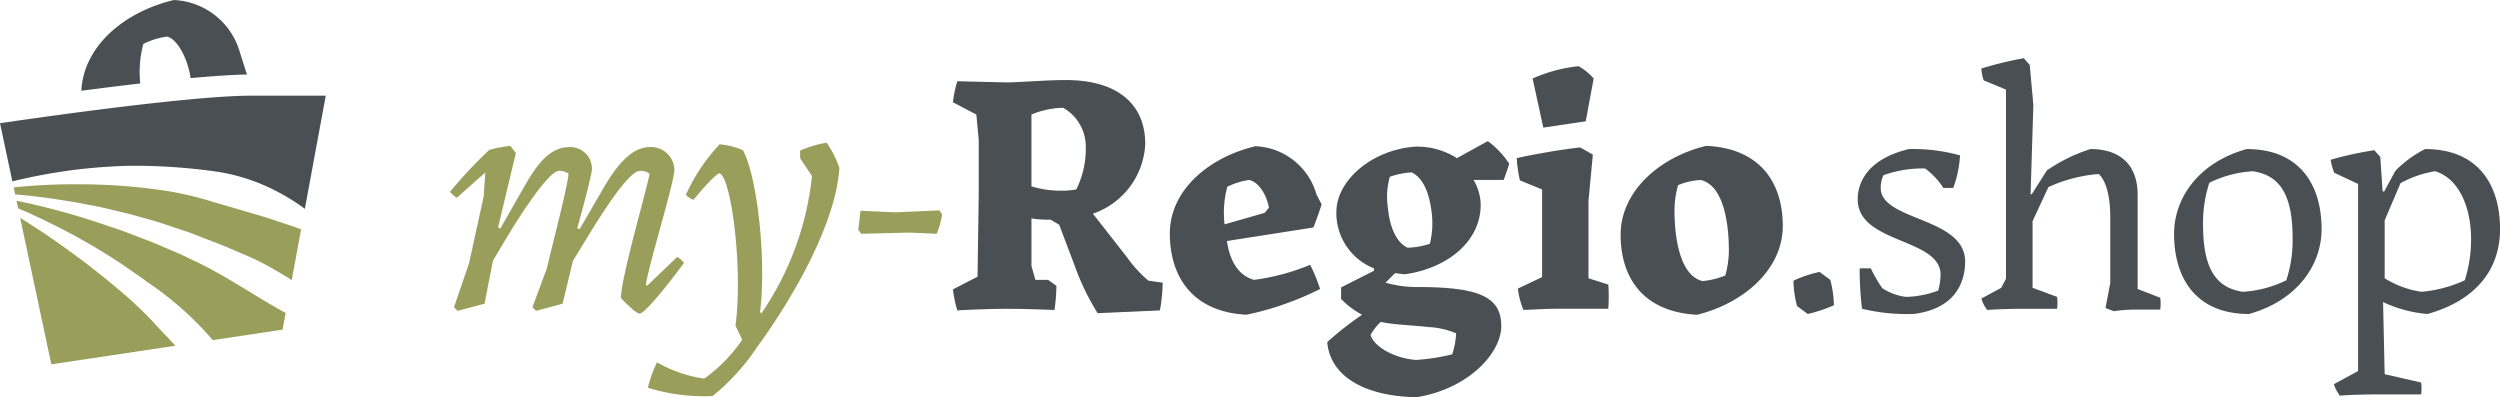
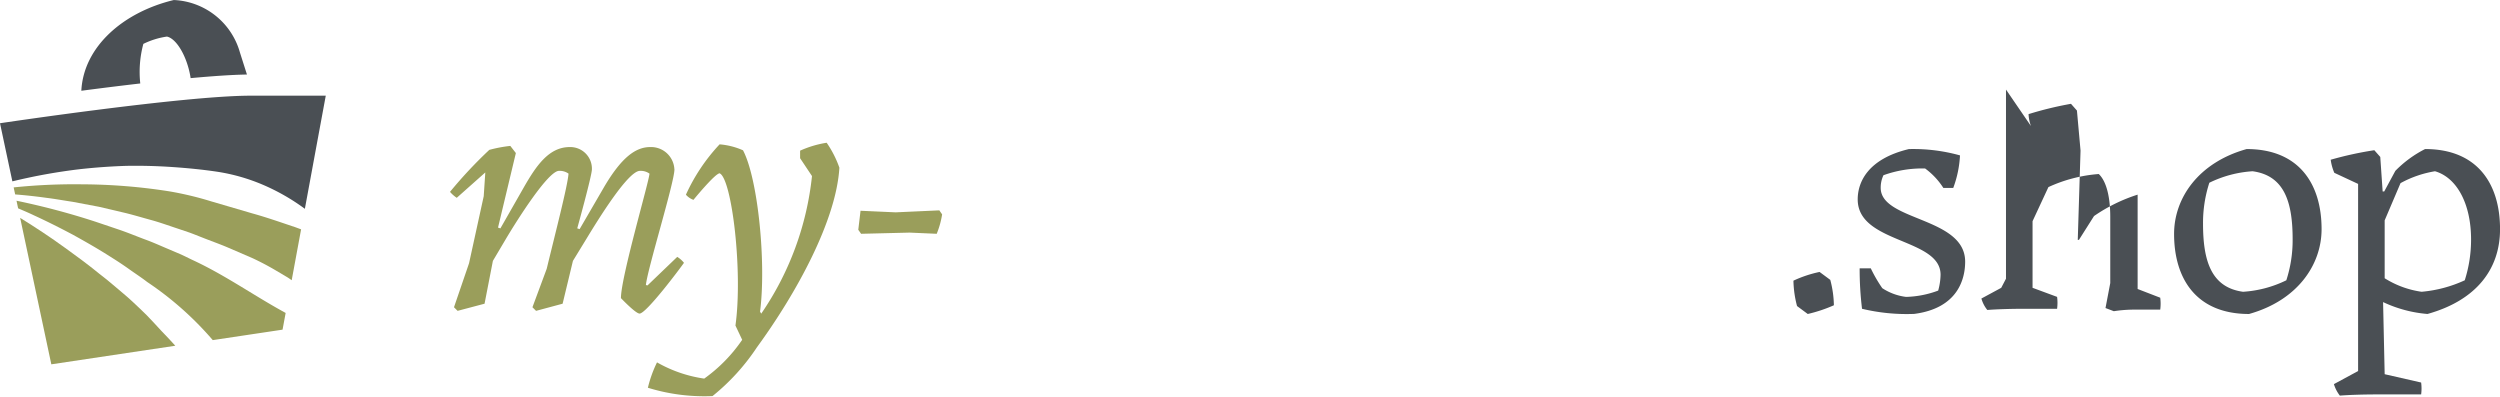
<svg xmlns="http://www.w3.org/2000/svg" width="277.327" height="44.065" viewBox="0 0 277.327 44.065">
  <g id="logo_desktop" transform="translate(-403.005 -58.313)">
-     <path id="Pfad_102" data-name="Pfad 102" d="M-2.557-45.807a16,16,0,0,0,2.9-.968,11.75,11.75,0,0,0-.4-2.815l-1.188-.88a13.231,13.231,0,0,0-2.9.968,11.75,11.75,0,0,0,.4,2.815Zm11.743,0c4.97-.616,5.718-3.958,5.718-5.806,0-4.97-9.368-4.486-9.368-8.181A3.176,3.176,0,0,1,5.843-61.2a12.725,12.725,0,0,1,4.618-.748,8.01,8.01,0,0,1,2.023,2.155h1.1a12.005,12.005,0,0,0,.748-3.606,19.237,19.237,0,0,0-5.674-.7C4.084-63,2.985-60.409,2.985-58.518c0,4.926,9.192,4.266,9.192,8.357a7.043,7.043,0,0,1-.264,1.759,10.884,10.884,0,0,1-3.563.7,6.174,6.174,0,0,1-2.639-.968,15.841,15.841,0,0,1-1.275-2.2H3.2a36.73,36.73,0,0,0,.264,4.486,21.288,21.288,0,0,0,5.718.572m8.181-.44c1.1-.088,2.771-.132,4.09-.132h3.65a5.245,5.245,0,0,0,.044-.66,5.245,5.245,0,0,0-.044-.66L22.381-48.71V-56.1l1.759-3.782a16.274,16.274,0,0,1,5.586-1.451c.924.88,1.275,2.771,1.275,4.75v7.345l-.528,2.771.924.352a14.828,14.828,0,0,1,2.2-.176h2.947a5.246,5.246,0,0,0,.044-.66,5.245,5.245,0,0,0-.044-.66l-2.507-.968V-59.045c0-3.3-1.935-5.058-5.234-5.058a18.22,18.22,0,0,0-4.838,2.375l-1.671,2.639h-.132l.308-9.9-.4-4.442-.66-.748a38.714,38.714,0,0,0-4.706,1.144,4.4,4.4,0,0,0,.264,1.319L19.434-70.7v20.979l-.528,1.012-2.2,1.188a3.532,3.532,0,0,0,.66,1.275m29.028.44c5.366-1.5,8.049-5.454,8.049-9.412,0-4.97-2.463-8.884-8.313-8.884-5.366,1.5-8.049,5.454-8.049,9.412,0,4.97,2.463,8.884,8.313,8.884m-.66-2.463c-3.563-.484-4.442-3.475-4.442-7.565a14.4,14.4,0,0,1,.7-4.53A12.711,12.711,0,0,1,46.79-61.64c3.563.484,4.442,3.475,4.442,7.565a14.4,14.4,0,0,1-.7,4.53,12.711,12.711,0,0,1-4.794,1.275m20.452,2.463c5.366-1.5,8.049-4.926,8.049-9.412,0-4.97-2.463-8.884-8.313-8.884a12.554,12.554,0,0,0-3.3,2.419L61.393-59.4h-.176l-.264-3.826-.66-.748a39.042,39.042,0,0,0-4.838,1.056,5.472,5.472,0,0,0,.4,1.451l2.639,1.231v20.759l-2.683,1.451a3.9,3.9,0,0,0,.66,1.275c1.1-.088,2.727-.132,4.046-.132h4.97a5.244,5.244,0,0,0,.044-.66,5.245,5.245,0,0,0-.044-.66l-4.046-.924-.176-8a14.251,14.251,0,0,0,4.926,1.319m-.66-2.463a10.444,10.444,0,0,1-4.09-1.5v-6.421L63.2-60.321a11.942,11.942,0,0,1,3.826-1.319c2.419.7,4,3.606,4,7.565a14.843,14.843,0,0,1-.7,4.53,14.384,14.384,0,0,1-4.794,1.275" transform="translate(606.097 138.95)" fill="#4a4f54" />
+     <path id="Pfad_102" data-name="Pfad 102" d="M-2.557-45.807a16,16,0,0,0,2.9-.968,11.75,11.75,0,0,0-.4-2.815l-1.188-.88a13.231,13.231,0,0,0-2.9.968,11.75,11.75,0,0,0,.4,2.815Zm11.743,0c4.97-.616,5.718-3.958,5.718-5.806,0-4.97-9.368-4.486-9.368-8.181A3.176,3.176,0,0,1,5.843-61.2a12.725,12.725,0,0,1,4.618-.748,8.01,8.01,0,0,1,2.023,2.155h1.1a12.005,12.005,0,0,0,.748-3.606,19.237,19.237,0,0,0-5.674-.7C4.084-63,2.985-60.409,2.985-58.518c0,4.926,9.192,4.266,9.192,8.357a7.043,7.043,0,0,1-.264,1.759,10.884,10.884,0,0,1-3.563.7,6.174,6.174,0,0,1-2.639-.968,15.841,15.841,0,0,1-1.275-2.2H3.2a36.73,36.73,0,0,0,.264,4.486,21.288,21.288,0,0,0,5.718.572m8.181-.44c1.1-.088,2.771-.132,4.09-.132h3.65a5.245,5.245,0,0,0,.044-.66,5.245,5.245,0,0,0-.044-.66L22.381-48.71V-56.1l1.759-3.782a16.274,16.274,0,0,1,5.586-1.451c.924.88,1.275,2.771,1.275,4.75v7.345l-.528,2.771.924.352a14.828,14.828,0,0,1,2.2-.176h2.947a5.246,5.246,0,0,0,.044-.66,5.245,5.245,0,0,0-.044-.66l-2.507-.968V-59.045a18.22,18.22,0,0,0-4.838,2.375l-1.671,2.639h-.132l.308-9.9-.4-4.442-.66-.748a38.714,38.714,0,0,0-4.706,1.144,4.4,4.4,0,0,0,.264,1.319L19.434-70.7v20.979l-.528,1.012-2.2,1.188a3.532,3.532,0,0,0,.66,1.275m29.028.44c5.366-1.5,8.049-5.454,8.049-9.412,0-4.97-2.463-8.884-8.313-8.884-5.366,1.5-8.049,5.454-8.049,9.412,0,4.97,2.463,8.884,8.313,8.884m-.66-2.463c-3.563-.484-4.442-3.475-4.442-7.565a14.4,14.4,0,0,1,.7-4.53A12.711,12.711,0,0,1,46.79-61.64c3.563.484,4.442,3.475,4.442,7.565a14.4,14.4,0,0,1-.7,4.53,12.711,12.711,0,0,1-4.794,1.275m20.452,2.463c5.366-1.5,8.049-4.926,8.049-9.412,0-4.97-2.463-8.884-8.313-8.884a12.554,12.554,0,0,0-3.3,2.419L61.393-59.4h-.176l-.264-3.826-.66-.748a39.042,39.042,0,0,0-4.838,1.056,5.472,5.472,0,0,0,.4,1.451l2.639,1.231v20.759l-2.683,1.451a3.9,3.9,0,0,0,.66,1.275c1.1-.088,2.727-.132,4.046-.132h4.97a5.244,5.244,0,0,0,.044-.66,5.245,5.245,0,0,0-.044-.66l-4.046-.924-.176-8a14.251,14.251,0,0,0,4.926,1.319m-.66-2.463a10.444,10.444,0,0,1-4.09-1.5v-6.421L63.2-60.321a11.942,11.942,0,0,1,3.826-1.319c2.419.7,4,3.606,4,7.565a14.843,14.843,0,0,1-.7,4.53,14.384,14.384,0,0,1-4.794,1.275" transform="translate(606.097 138.95)" fill="#4a4f54" />
    <path id="Pfad_103" data-name="Pfad 103" d="M-50.042-7.556c-1.526-.512-3.012-1.032-4.536-1.453l-4.546-1.331a36.174,36.174,0,0,0-4.667-1.114,63.8,63.8,0,0,0-9.679-.776,64.777,64.777,0,0,0-7.563.343l.166.778q1.731.137,3.454.377c.98.119,1.949.3,2.927.444l2.915.55,2.891.678c.964.233,1.912.524,2.871.784s1.892.6,2.837.912l1.415.477c.468.168.929.359,1.394.538.925.371,1.871.7,2.792,1.087l2.762,1.191a29.713,29.713,0,0,1,2.666,1.4l1.3.771c.156.1.3.2.453.31l1.043-5.644c-.3-.111-.594-.221-.891-.327" transform="translate(485.553 90.989)" fill="#9a9e5b" />
    <path id="Pfad_104" data-name="Pfad 104" d="M-25.318-20.264c-.533-.568-1.049-1.157-1.6-1.714s-1.129-1.086-1.7-1.623-1.19-1.025-1.784-1.541-1.209-1.009-1.834-1.49c-1.222-1-2.5-1.939-3.785-2.863-1.61-1.168-3.275-2.268-4.974-3.318l3.457,16.244,13.752-2.061c-.5-.546-1-1.1-1.53-1.633" transform="translate(446.236 115.296)" fill="#9a9e5b" />
    <path id="Pfad_105" data-name="Pfad 105" d="M-47.576-19.747c-3.323-1.842-6.464-4.058-9.971-5.672-.434-.207-.863-.427-1.3-.623l-1.329-.566c-.889-.371-1.767-.777-2.678-1.1-.9-.34-1.8-.711-2.714-1.027l-2.755-.93a81.559,81.559,0,0,0-8.714-2.312l.179.844c.589.251,1.176.5,1.756.778,1.466.673,2.909,1.4,4.338,2.159,1.414.783,2.824,1.587,4.192,2.463.688.432,1.369.876,2.03,1.35s1.349.914,1.994,1.415a35.945,35.945,0,0,1,7.282,6.453l7.741-1.16.343-1.853c-.131-.072-.26-.148-.392-.219" transform="translate(481.874 112.557)" fill="#9a9e5b" />
    <path id="Pfad_106" data-name="Pfad 106" d="M-14.511-13.14c1.663-.181,3.338-.3,5.02-.354q2.523-.044,5.061.127c1.69.115,3.389.278,5.087.533a21.02,21.02,0,0,1,4.956,1.415A23.208,23.208,0,0,1,10.321-8.73l1.477-8,.841-4.549H4.317c-7.394,0-27.815,3.057-27.815,3.057l1.372,6.447a63.236,63.236,0,0,1,7.615-1.366" transform="translate(426.503 90.206)" fill="#4a4f54" />
    <path id="Pfad_107" data-name="Pfad 107" d="M-10.556-14.946a11.939,11.939,0,0,1,.342-4.388A8.761,8.761,0,0,1-7.6-20.145c1.108.231,2.292,2.338,2.631,4.61,2.424-.224,4.6-.375,6.247-.4L.5-18.379A7.984,7.984,0,0,0-6.834-24.2c-5.6,1.344-10.011,5.168-10.26,10.066,2.061-.27,4.3-.551,6.538-.81" transform="translate(429.121 82.515)" fill="#4a4f54" />
    <path id="Pfad_108" data-name="Pfad 108" d="M-40.2-4.758a2.591,2.591,0,0,0-2.683-2.463c-1.583,0-3.167,1.1-5.146,4.486l-2.683,4.618-.264-.088s1.627-5.85,1.627-6.553a2.4,2.4,0,0,0-2.463-2.463c-2.331,0-3.738,2.111-5.1,4.486L-59.5,1.8l-.264-.088,1.979-8.269-.616-.792a15.027,15.027,0,0,0-2.331.44A49.461,49.461,0,0,0-65.09-2.251a3.649,3.649,0,0,0,.748.66l3.167-2.815-.176,2.639-1.627,7.433-1.671,4.882.4.4,2.991-.792.924-4.75,1.407-2.375C-57.569.739-54.183-4.582-53-4.582a1.675,1.675,0,0,1,1.056.308c-.088,1.319-1.451,6.553-2.419,10.556l-1.583,4.266.4.4,2.947-.792,1.144-4.75L-50,3.027c1.363-2.243,4.662-7.609,5.982-7.609a1.668,1.668,0,0,1,1.056.308c-.044.88-3.167,11.479-3.167,13.81,0,0,1.627,1.715,2.067,1.715.748,0,4.53-5.058,4.926-5.63a2.771,2.771,0,0,0-.748-.66l-3.3,3.167-.176-.044c.176-1.8,3.167-11.391,3.167-12.843m3.3,23.222a14.769,14.769,0,0,1-5.234-1.8,13.485,13.485,0,0,0-1.012,2.815,21.182,21.182,0,0,0,7.169.924,23.791,23.791,0,0,0,4.926-5.41c4.4-6.025,8.8-14.074,9.148-19.924A11.685,11.685,0,0,0-23.307-7.7a11.391,11.391,0,0,0-2.947.88v.836l1.319,1.979a33.071,33.071,0,0,1-5.63,15.262l-.132-.22c.7-5.366-.22-14.734-1.891-17.9a8.038,8.038,0,0,0-2.595-.66,20.583,20.583,0,0,0-3.738,5.586,2.01,2.01,0,0,0,.836.572c.836-1.012,2.463-2.9,2.9-2.947,1.363.572,2.595,10.951,1.759,16.889l.748,1.583a17.152,17.152,0,0,1-4.222,4.31M-19.487,2.4l5.383-.132L-11.1,2.4a9.505,9.505,0,0,0,.6-2.155L-10.81-.2l-4.845.22L-19.55-.155-19.8,1.956Z" transform="translate(518.015 81.848)" fill="#9a9e5b" />
-     <path id="Pfad_109" data-name="Pfad 109" d="M-.781-43.747c1.451-.088,3.87-.176,5.454-.176,1.539,0,3.255.044,5.322.132a20.588,20.588,0,0,0,.22-2.683l-.924-.66H7.883l-.44-1.539v-5.278a11.117,11.117,0,0,0,2.111.132l.968.572,1.715,4.53a26.615,26.615,0,0,0,2.551,5.278l6.905-.308A18.262,18.262,0,0,0,22-46.826l-1.583-.22a14.079,14.079,0,0,1-2.375-2.595l-3.782-4.838a8.59,8.59,0,0,0,5.806-7.741c0-4.442-3.123-7.081-8.8-7.081-2.155,0-4.574.22-6.509.264l-5.542-.132a13.467,13.467,0,0,0-.484,2.331L1.33-65.474l.264,2.815v6.025l-.132,9.148-2.727,1.407a12.869,12.869,0,0,0,.484,2.331M7.443-57.514v-7.961a9.51,9.51,0,0,1,3.519-.748,4.948,4.948,0,0,1,2.507,4.442,10.006,10.006,0,0,1-1.056,4.618,8.516,8.516,0,0,1-1.759.132,10.469,10.469,0,0,1-3.211-.484m23.838,14.25a33.456,33.456,0,0,0,8.181-2.859,18.927,18.927,0,0,0-1.1-2.683,24.335,24.335,0,0,1-6.245,1.671c-1.8-.528-2.683-2.2-2.991-4.31l9.588-1.5c.352-.836.616-1.671.924-2.551l-.572-1.1a7.37,7.37,0,0,0-6.773-5.366c-5.322,1.275-9.5,4.97-9.5,9.676,0,4.838,2.551,8.708,8.488,9.016M28.863-53.291a11.153,11.153,0,0,1,.308-4.178,8.109,8.109,0,0,1,2.419-.748c1.056.22,1.935,1.627,2.2,3.079l-.484.572ZM50.15-34.115c5.762-.924,9.412-4.882,9.412-7.917,0-3.387-2.815-4.266-9.06-4.31a12.547,12.547,0,0,1-3.782-.484l1.056-1.056,1.056.132c4.75-.66,8.444-3.65,8.444-7.7a5.542,5.542,0,0,0-.792-2.771h3.343c.176-.484.44-1.187.616-1.8a9.891,9.891,0,0,0-2.375-2.507l-3.431,1.891a8.192,8.192,0,0,0-4.662-1.275c-4.75.352-8.708,3.738-8.708,7.257a6.6,6.6,0,0,0,4.178,6.245v.264L41.793-46.3v1.275a9,9,0,0,0,2.331,1.759,35.508,35.508,0,0,0-3.87,3.035c.352,4,4.486,6.025,9.9,6.113m0-4.134c-2.243-.132-4.662-1.363-5.1-2.771a5.943,5.943,0,0,1,1.144-1.451c1.231.308,3.914.4,5.278.572a8.817,8.817,0,0,1,3.079.7,8.719,8.719,0,0,1-.44,2.331,24.164,24.164,0,0,1-3.958.616M49.182-50.7c-1.363-.616-2.023-2.507-2.2-4.442a8.058,8.058,0,0,1,.22-3.431,8.753,8.753,0,0,1,2.419-.484c1.275.616,1.891,2.243,2.155,4a9.708,9.708,0,0,1-.132,3.914,8.32,8.32,0,0,1-2.463.44m12.842,6.905c1.231-.044,2.463-.132,3.738-.132h5.674c.044-.66.044-1.012.044-1.363s0-.7-.044-1.319l-2.2-.7v-8.576l.484-5.146-1.407-.792c-2.067.22-5.322.792-7.037,1.188a15.1,15.1,0,0,0,.352,2.463l2.463,1.012v9.72l-2.683,1.275a8.584,8.584,0,0,0,.616,2.375m1.012-25.685,1.188,5.454,4.706-.7.88-4.75a6.31,6.31,0,0,0-1.671-1.363,16.843,16.843,0,0,0-5.1,1.363M81.288-43.264c5.278-1.319,9.5-5.1,9.5-9.852,0-4.838-2.551-8.62-8.488-8.884-5.322,1.275-9.5,5.146-9.5,9.852,0,4.838,2.551,8.576,8.488,8.884M81.9-47c-2.595-.616-3.123-5.014-3.123-7.829a10.165,10.165,0,0,1,.4-2.815,7.74,7.74,0,0,1,2.507-.572c2.595.616,3.123,4.97,3.123,7.785a10.165,10.165,0,0,1-.4,2.815A9.107,9.107,0,0,1,81.9-47" transform="translate(509.982 136.494)" fill="#4a4f54" />
  </g>
</svg>